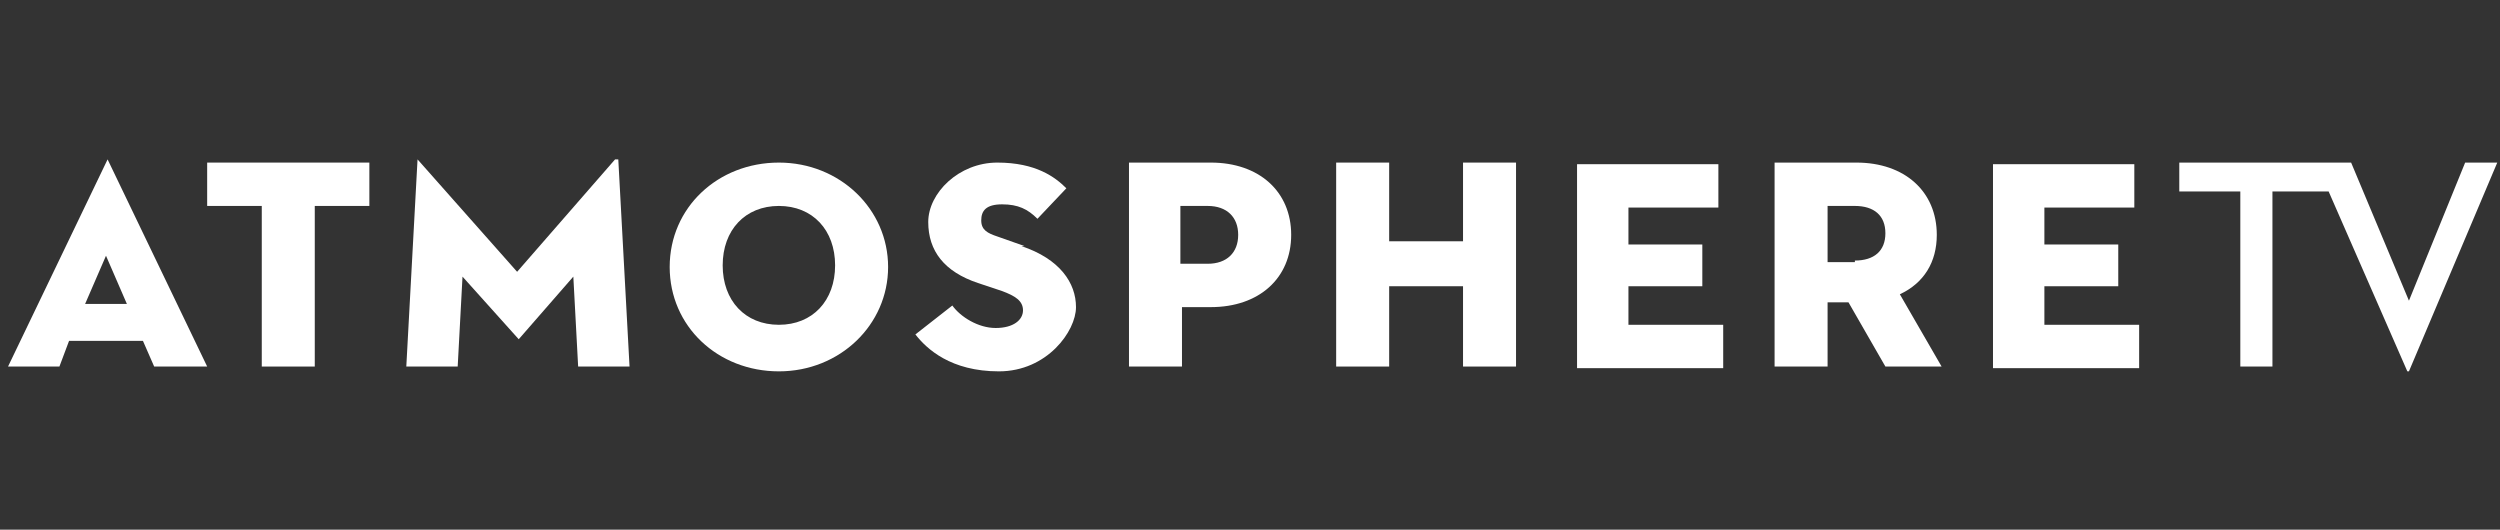
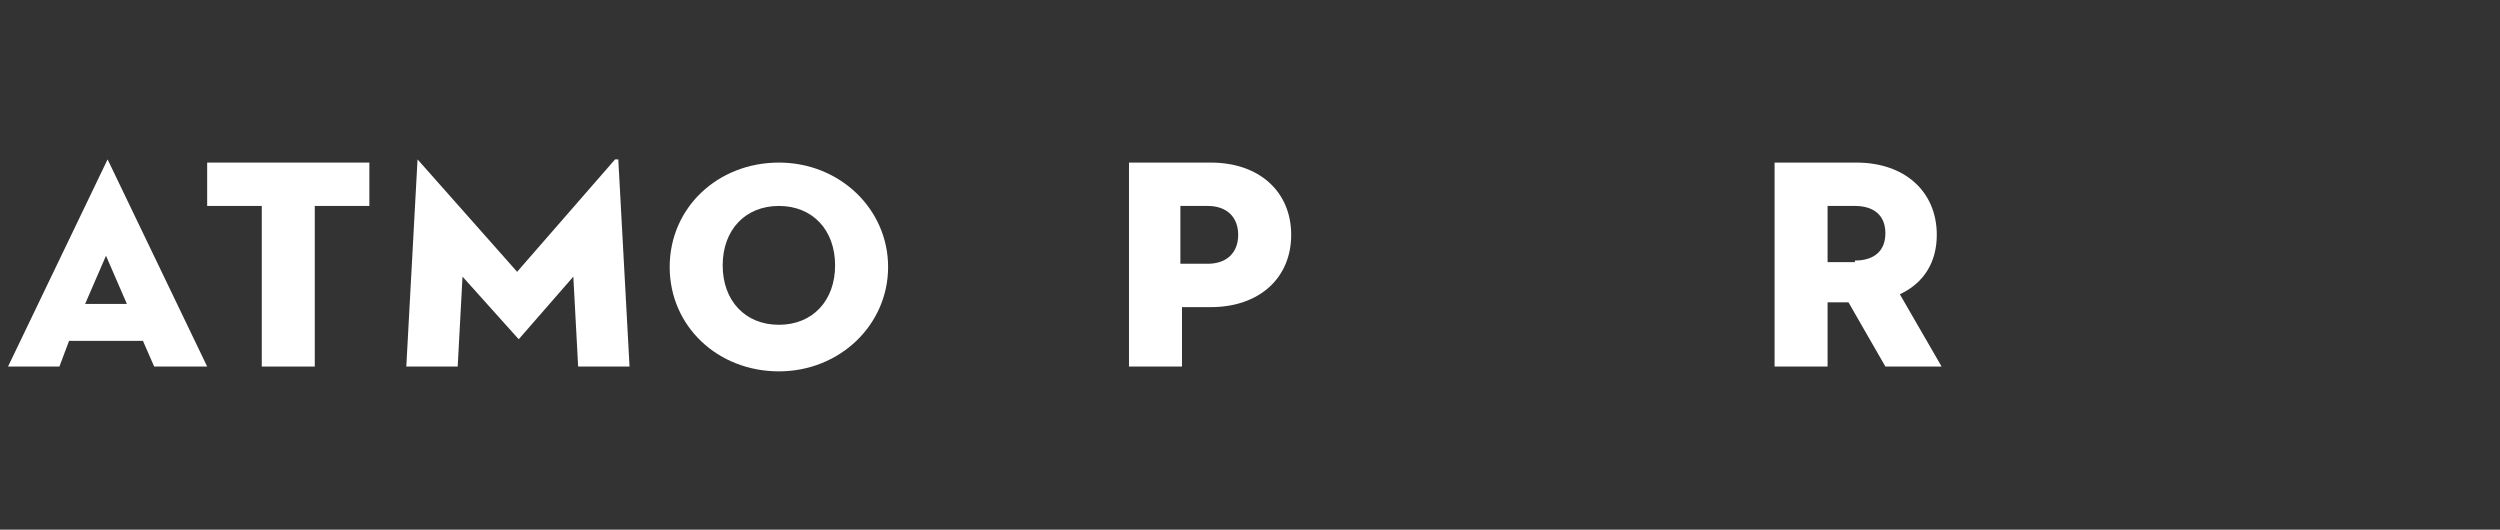
<svg xmlns="http://www.w3.org/2000/svg" width="236" height="50" viewBox="0 0 236 50" fill="none">
  <rect x="0" y="0" width="236" height="50" fill="#333333" stroke="none" />
  <path d="M10.157 15.046L0.758 34.602H5.609L6.519 32.177H13.493L14.554 34.602H19.557L10.157 15.046ZM8.035 28.69L10.006 24.142L11.977 28.69H8.035Z" fill="white" />
  <path d="M19.557 15.348V19.441H24.711V34.602H29.714V19.441H34.868V15.348H19.557Z" fill="white" />
  <path d="M58.063 15.046L48.816 25.658L39.416 15.046L38.355 34.602H43.206L43.661 26.113L48.967 32.025L54.122 26.113L54.577 34.602H59.428L58.367 15.046H58.063Z" fill="white" />
  <path d="M73.528 15.348C67.767 15.348 63.218 19.593 63.218 25.202C63.218 30.812 67.767 35.056 73.528 35.056C79.288 35.056 83.837 30.66 83.837 25.202C83.837 19.745 79.288 15.348 73.528 15.348ZM73.528 30.66C70.344 30.66 68.221 28.386 68.221 25.051C68.221 21.715 70.344 19.441 73.528 19.441C76.711 19.441 78.834 21.715 78.834 25.051C78.834 28.386 76.711 30.66 73.528 30.66Z" fill="white" />
-   <path d="M96.722 23.232L94.145 22.322C93.236 22.019 92.629 21.715 92.629 20.806C92.629 19.896 93.084 19.29 94.6 19.29C96.116 19.29 97.026 19.745 97.935 20.654L100.664 17.774C99.603 16.713 97.784 15.348 94.145 15.348C90.507 15.348 87.626 18.229 87.626 20.957C87.626 23.686 89.142 25.657 92.326 26.718L94.6 27.476C95.813 27.931 96.571 28.386 96.571 29.296C96.571 30.205 95.661 30.963 93.994 30.963C92.326 30.963 90.658 29.902 89.9 28.841L86.413 31.57C87.475 32.934 89.749 35.056 94.297 35.056C98.845 35.056 101.574 31.266 101.574 28.992C101.574 26.718 100.058 24.444 96.419 23.232H96.722Z" fill="white" />
  <path d="M114.308 15.348H106.576V34.602H111.579V28.992H114.308C118.856 28.992 121.888 26.264 121.888 22.17C121.888 18.077 118.856 15.348 114.308 15.348ZM114.005 24.899H111.428V19.441H114.005C115.824 19.441 116.885 20.503 116.885 22.17C116.885 23.838 115.824 24.899 114.005 24.899Z" fill="white" />
-   <path d="M138.11 15.348V22.777H131.137V15.348H126.134V34.602H131.137V27.021H138.11V34.602H143.113V15.348H138.11Z" fill="white" />
-   <path d="M153.725 30.66V27.022H160.699V23.08H153.725V19.593H162.215V15.5H148.874V34.754H162.67V30.66H153.725Z" fill="white" />
  <path d="M179.346 27.78C181.62 26.718 182.833 24.747 182.833 22.17C182.833 18.077 179.801 15.348 175.253 15.348H167.521V34.602H172.524V28.538H174.495L177.981 34.602H183.288L179.346 27.78ZM175.101 24.747H172.524V19.441H175.101C176.92 19.441 177.981 20.351 177.981 22.019C177.981 23.686 176.92 24.596 175.101 24.596V24.747Z" fill="white" />
-   <path d="M192.99 30.66V27.022H199.964V23.08H192.99V19.593H201.48V15.5H188.139V34.754H201.935V30.66H192.99Z" fill="white" />
-   <path d="M232.71 15.348L227.404 28.386L221.946 15.348H205.725V18.077H211.486V34.602H214.518V18.077H219.824L227.253 35.056H227.404L235.742 15.348H232.71Z" fill="white" />
</svg>